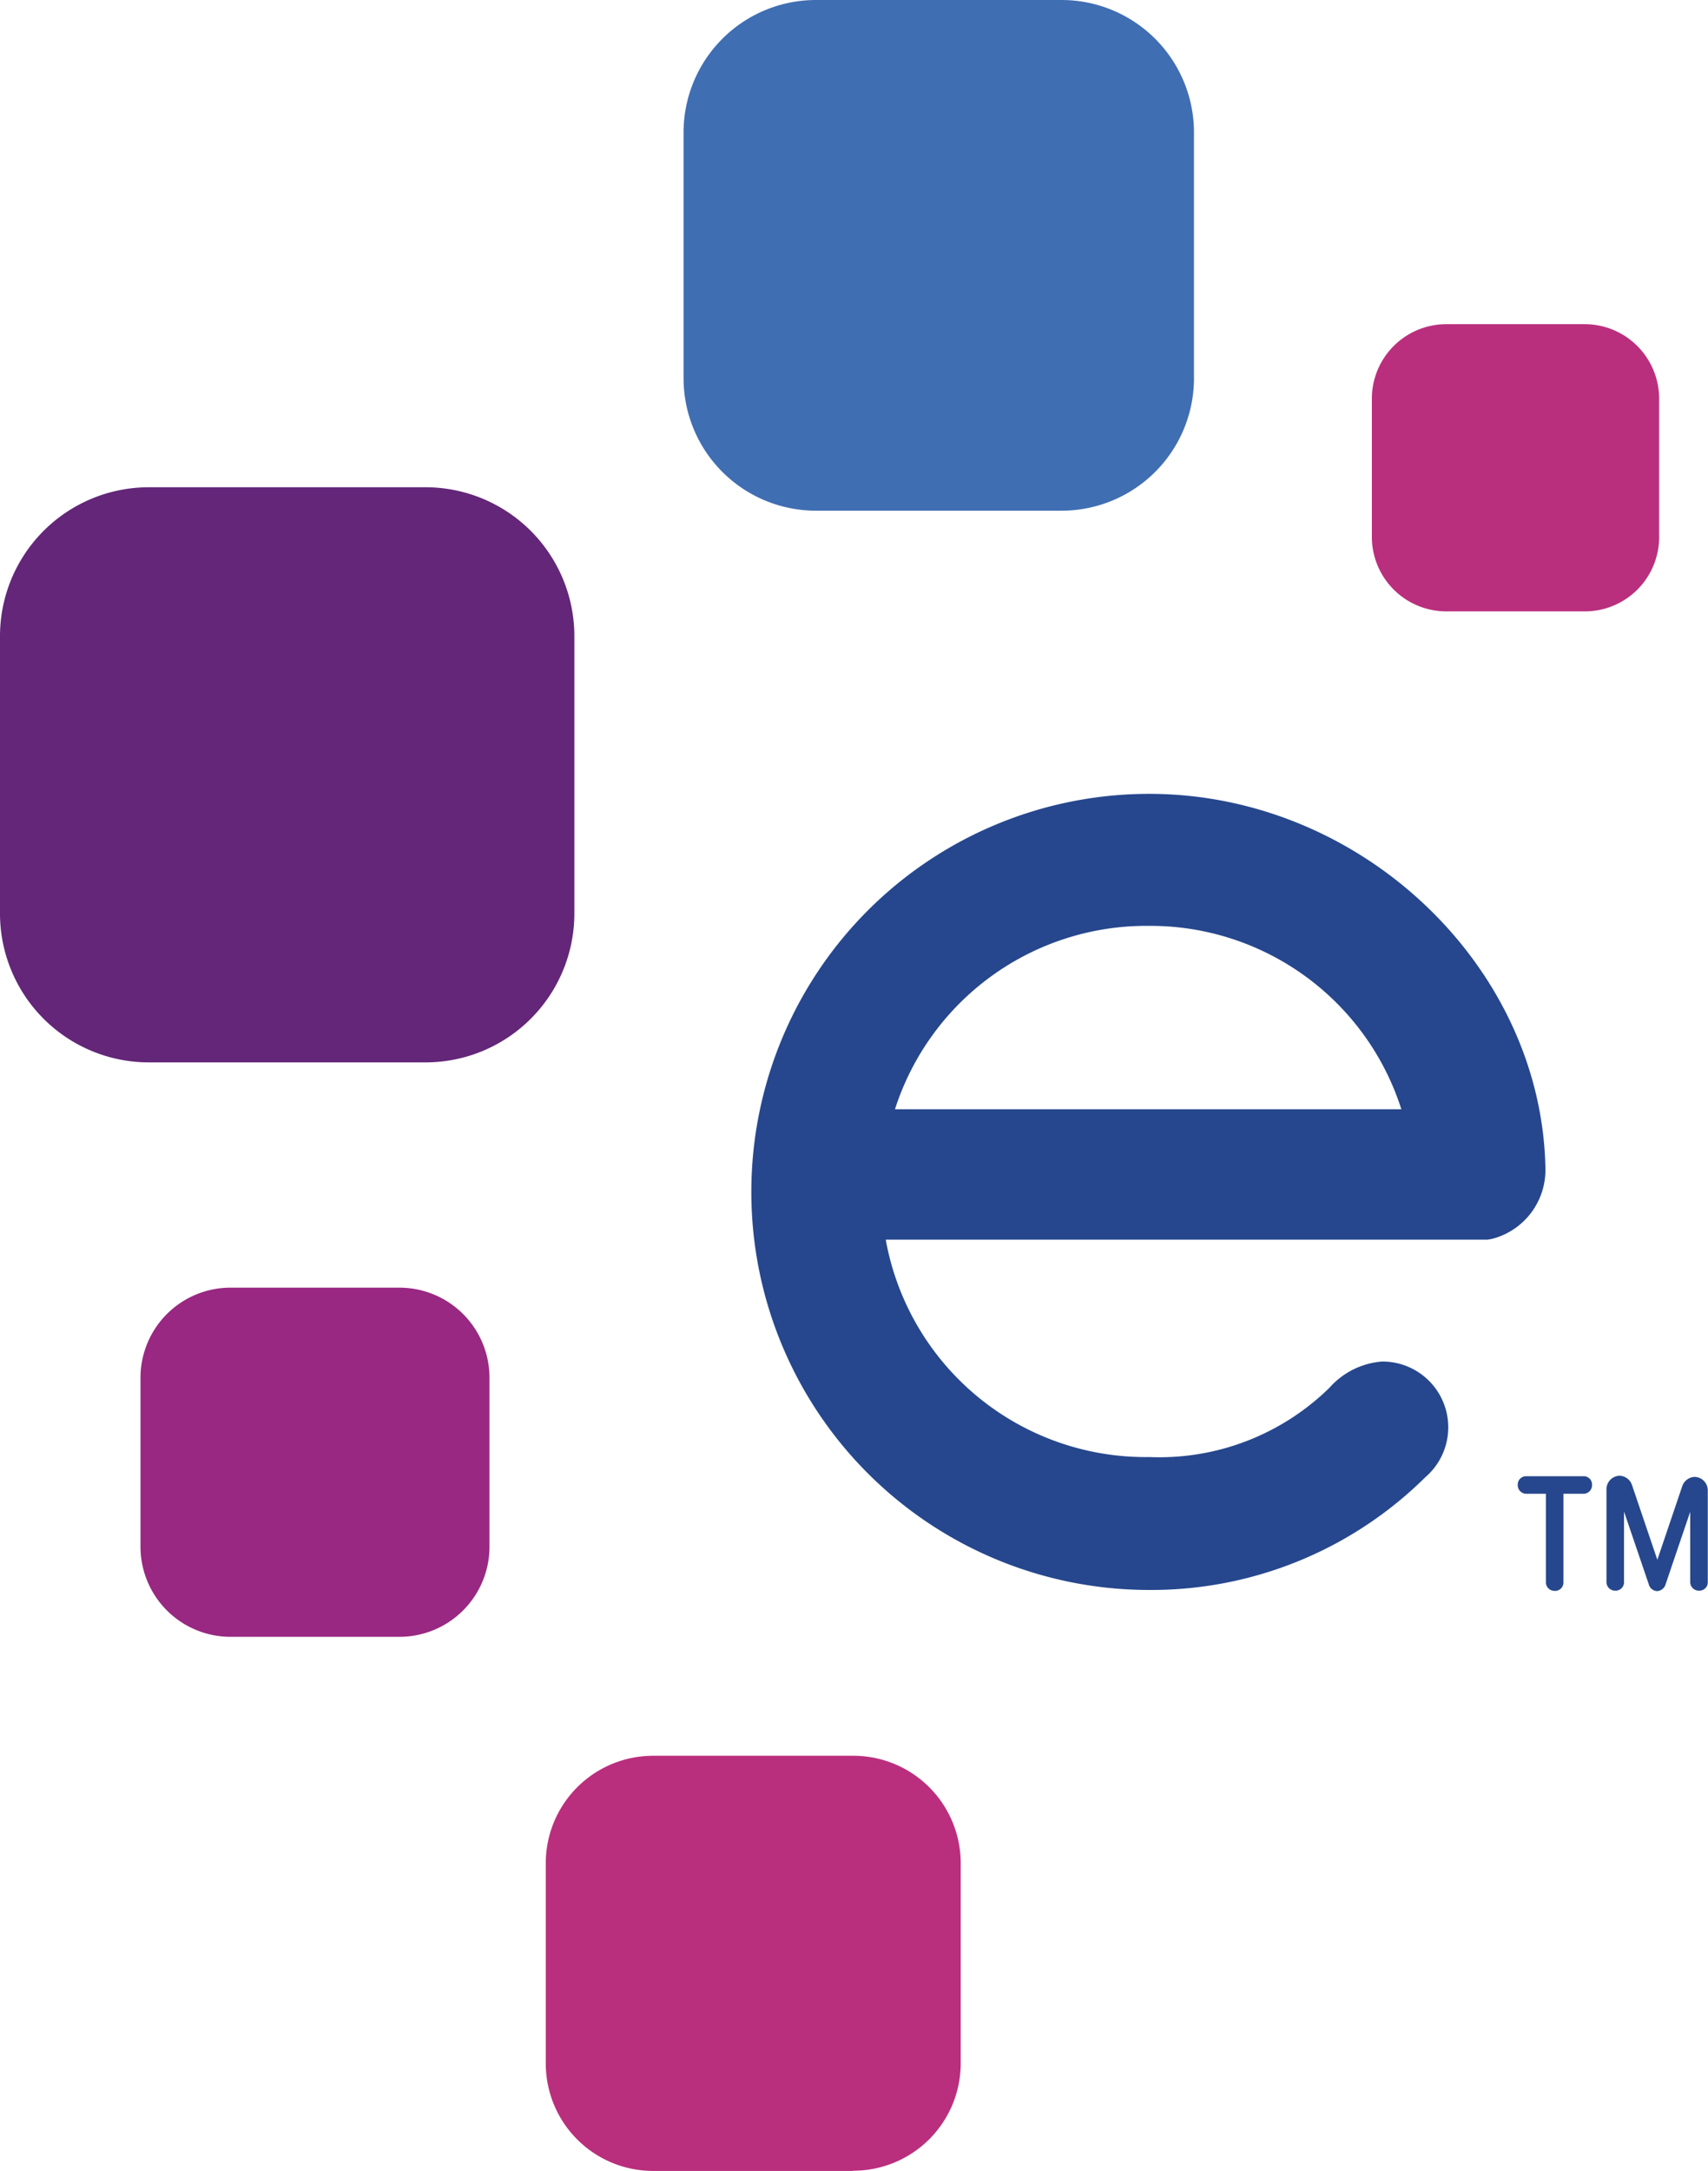
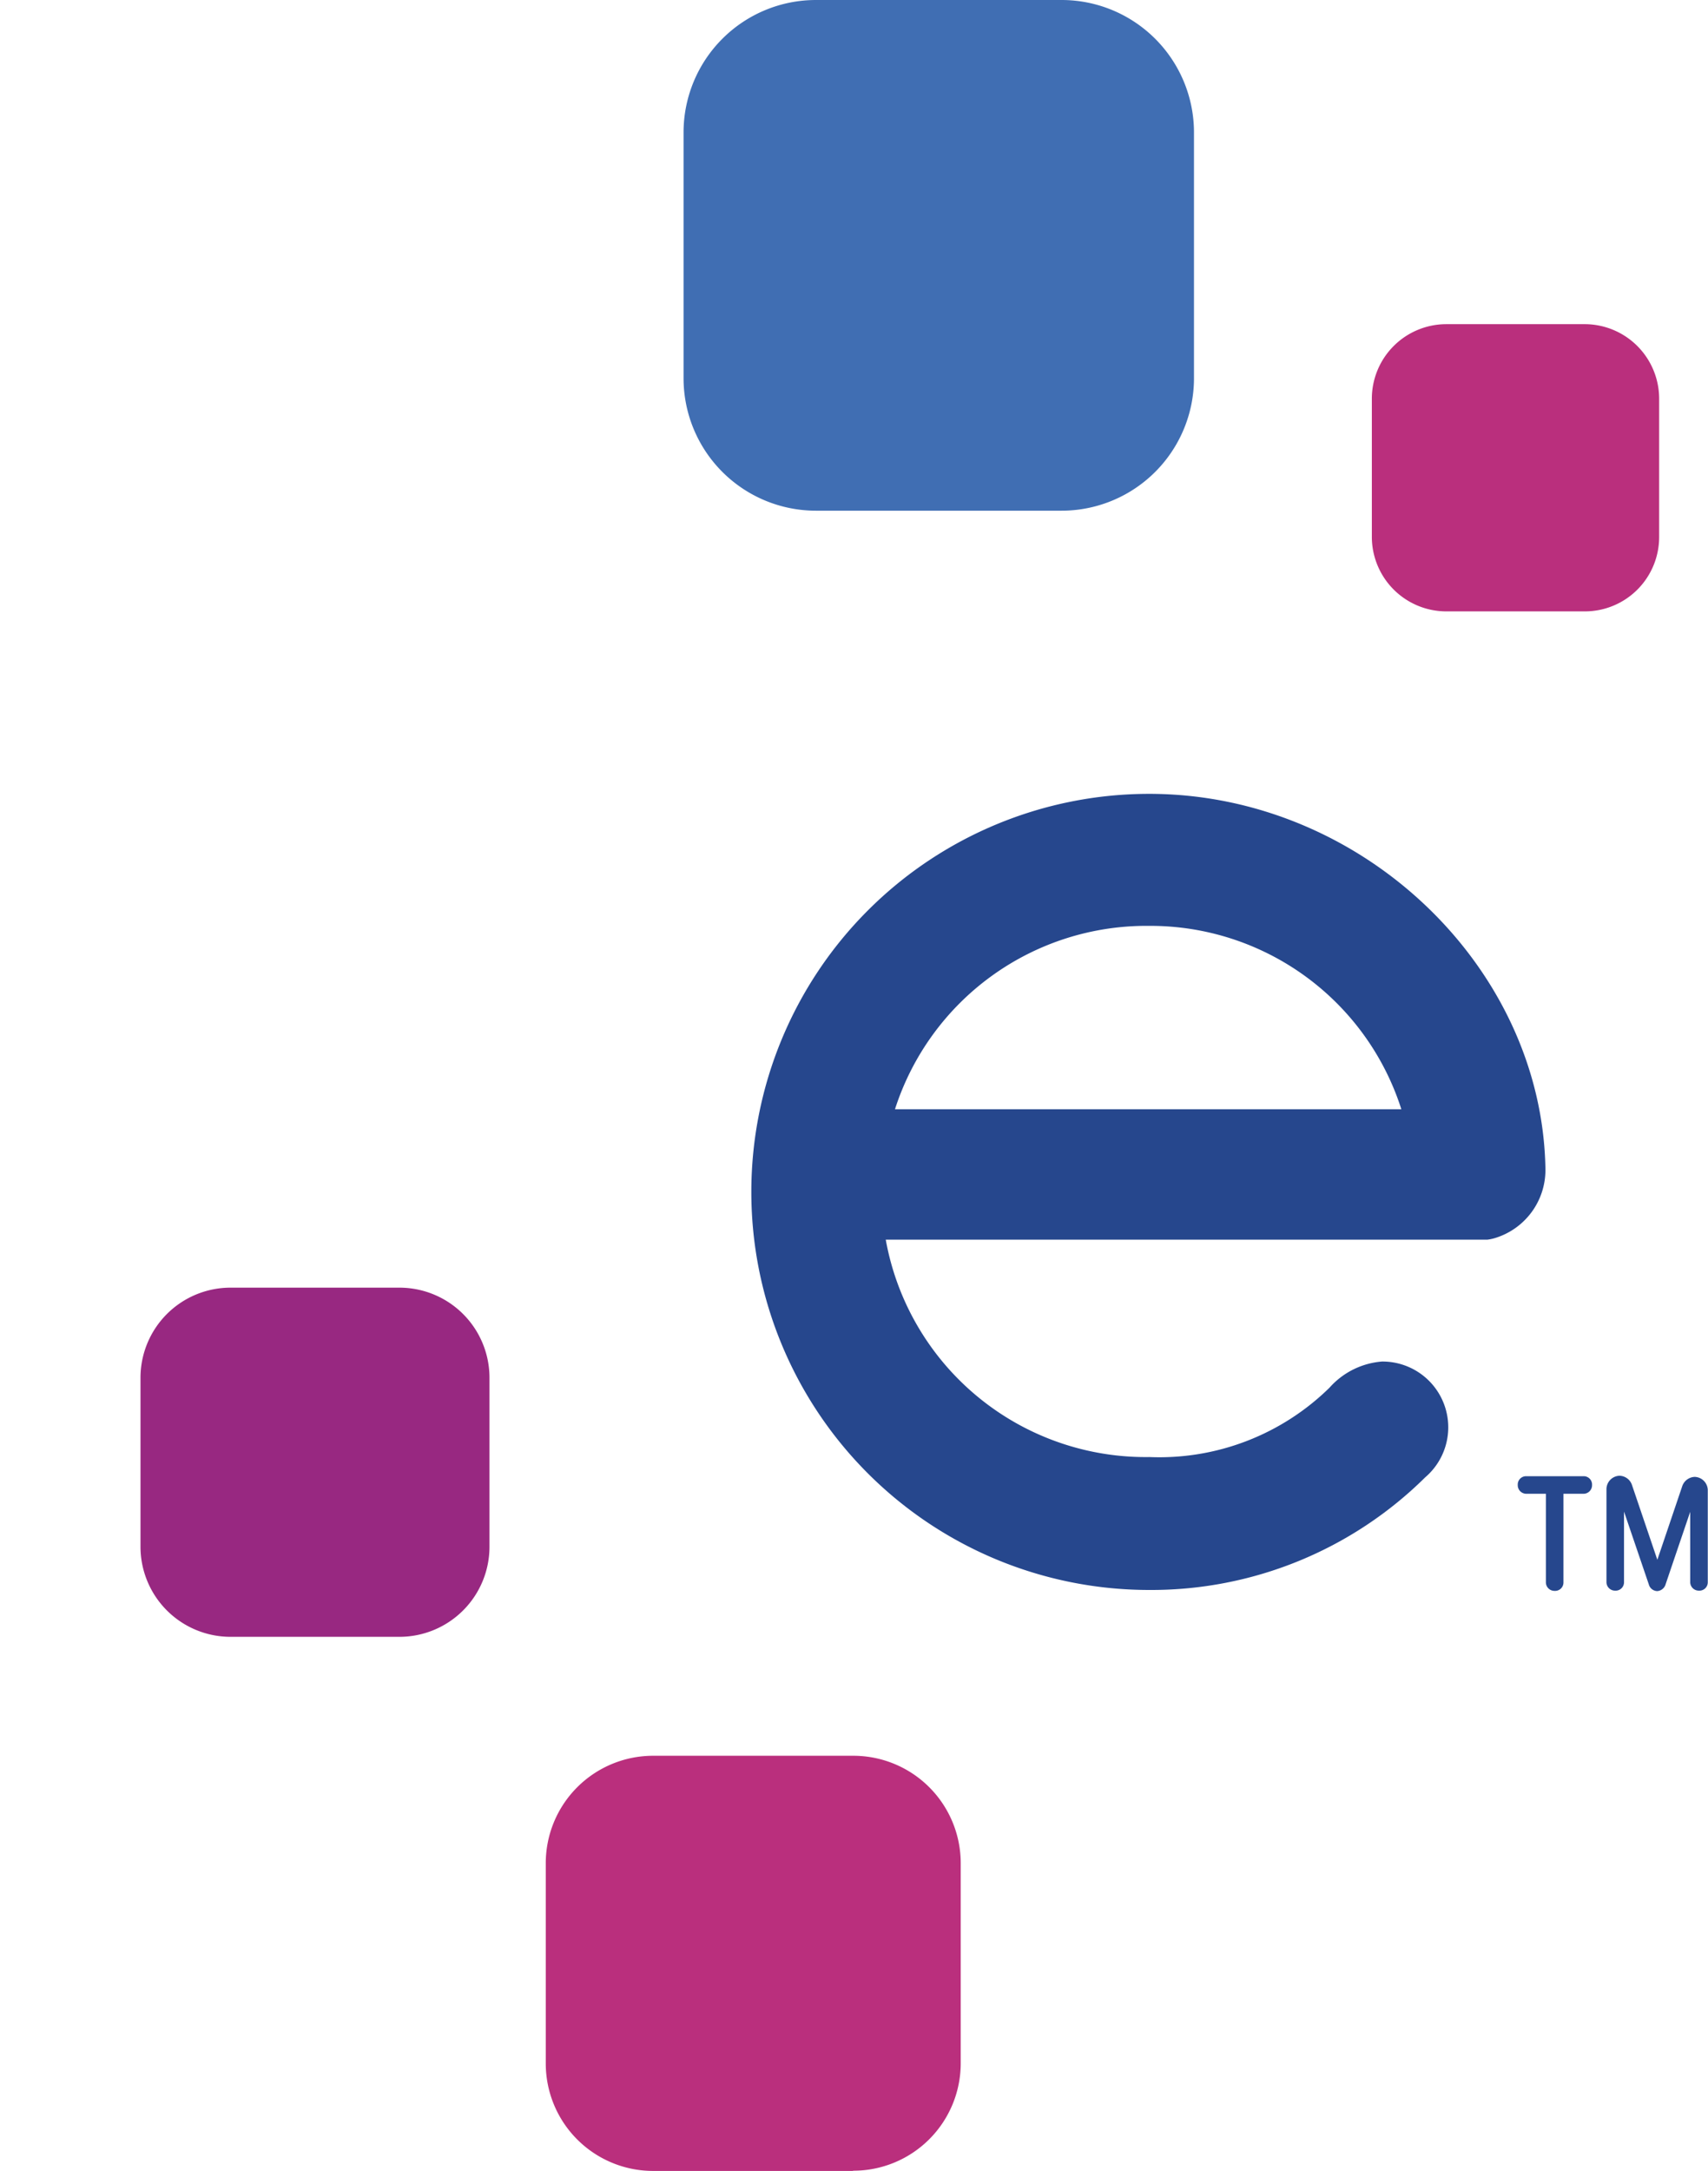
<svg xmlns="http://www.w3.org/2000/svg" viewBox="0 0 75.86 96.38">
  <defs>
    <style>.cls-1{fill:#406eb3;}.cls-2{fill:#632678;}.cls-3{fill:#982881;}.cls-4{fill:#ba2f7d;}.cls-5{fill:#26478d;}</style>
  </defs>
  <title>Experian ABM TM RGB</title>
  <path class="cls-1" d="M59.91,35.43H49a5.88,5.88,0,0,1-5.88-5.88V18.63A5.88,5.88,0,0,1,49,12.76H59.91a5.88,5.88,0,0,1,5.88,5.88V29.55a5.88,5.88,0,0,1-5.88,5.88" transform="translate(-12.76 -12.76)" />
-   <path class="cls-2" d="M31.66,59.92H19.37a6.61,6.61,0,0,1-6.61-6.61V41a6.61,6.61,0,0,1,6.61-6.61H31.66A6.61,6.61,0,0,1,38.27,41V53.31a6.61,6.61,0,0,1-6.61,6.61" transform="translate(-12.76 -12.76)" />
  <path class="cls-3" d="M30.49,85.42H23a4,4,0,0,1-4-4v-7.5a4,4,0,0,1,4-4h7.5a4,4,0,0,1,4,4v7.5a4,4,0,0,1-4,4" transform="translate(-12.76 -12.76)" />
  <path class="cls-4" d="M50.64,109.13H41.76A4.77,4.77,0,0,1,37,104.36V95.48a4.77,4.77,0,0,1,4.78-4.78h8.87a4.77,4.77,0,0,1,4.78,4.78v8.87a4.77,4.77,0,0,1-4.78,4.77" transform="translate(-12.76 -12.76)" />
  <path class="cls-4" d="M83.15,39.9H77a3.31,3.31,0,0,1-3.31-3.3V30.46A3.31,3.31,0,0,1,77,27.15h6.15a3.31,3.31,0,0,1,3.3,3.31V36.6a3.3,3.3,0,0,1-3.3,3.3" transform="translate(-12.76 -12.76)" />
  <path class="cls-5" d="M81.4,64.68C81.27,55.71,73.26,48,63.8,48a17.67,17.67,0,1,0,0,35.34,17.29,17.29,0,0,0,12.26-5,2.92,2.92,0,0,0-1.92-5.14,3.48,3.48,0,0,0-2.33,1.16,10.79,10.79,0,0,1-8,3.08,11.73,11.73,0,0,1-11.71-9.65H78.67l.15,0a2.07,2.07,0,0,0,.3-.06A3.16,3.16,0,0,0,81.4,64.68ZM63.8,53.86A11.7,11.7,0,0,1,75,62H52.51A11.73,11.73,0,0,1,63.8,53.86Z" transform="translate(-12.76 -12.76)" />
  <path class="cls-5" d="M81.81,83.38a.38.38,0,0,1-.39-.37V79.07h-.88a.38.38,0,0,1-.37-.39.37.37,0,0,1,.37-.39H83.1a.37.37,0,0,1,.37.39.38.38,0,0,1-.37.39H82.2V83A.37.37,0,0,1,81.81,83.38Z" transform="translate(-12.76 -12.76)" />
  <path class="cls-5" d="M86.37,83.39a.4.4,0,0,1-.38-.3l-1.1-3.23V83a.37.37,0,0,1-.39.37.38.38,0,0,1-.39-.37V78.85a.6.6,0,0,1,.58-.58.6.6,0,0,1,.56.43L86.37,82l1.1-3.25a.61.61,0,0,1,.56-.43.6.6,0,0,1,.58.58V83a.37.37,0,0,1-.39.37.38.38,0,0,1-.39-.37V79.87l-.68,2-.41,1.21A.42.42,0,0,1,86.37,83.39Z" transform="translate(-12.76 -12.76)" />
</svg>